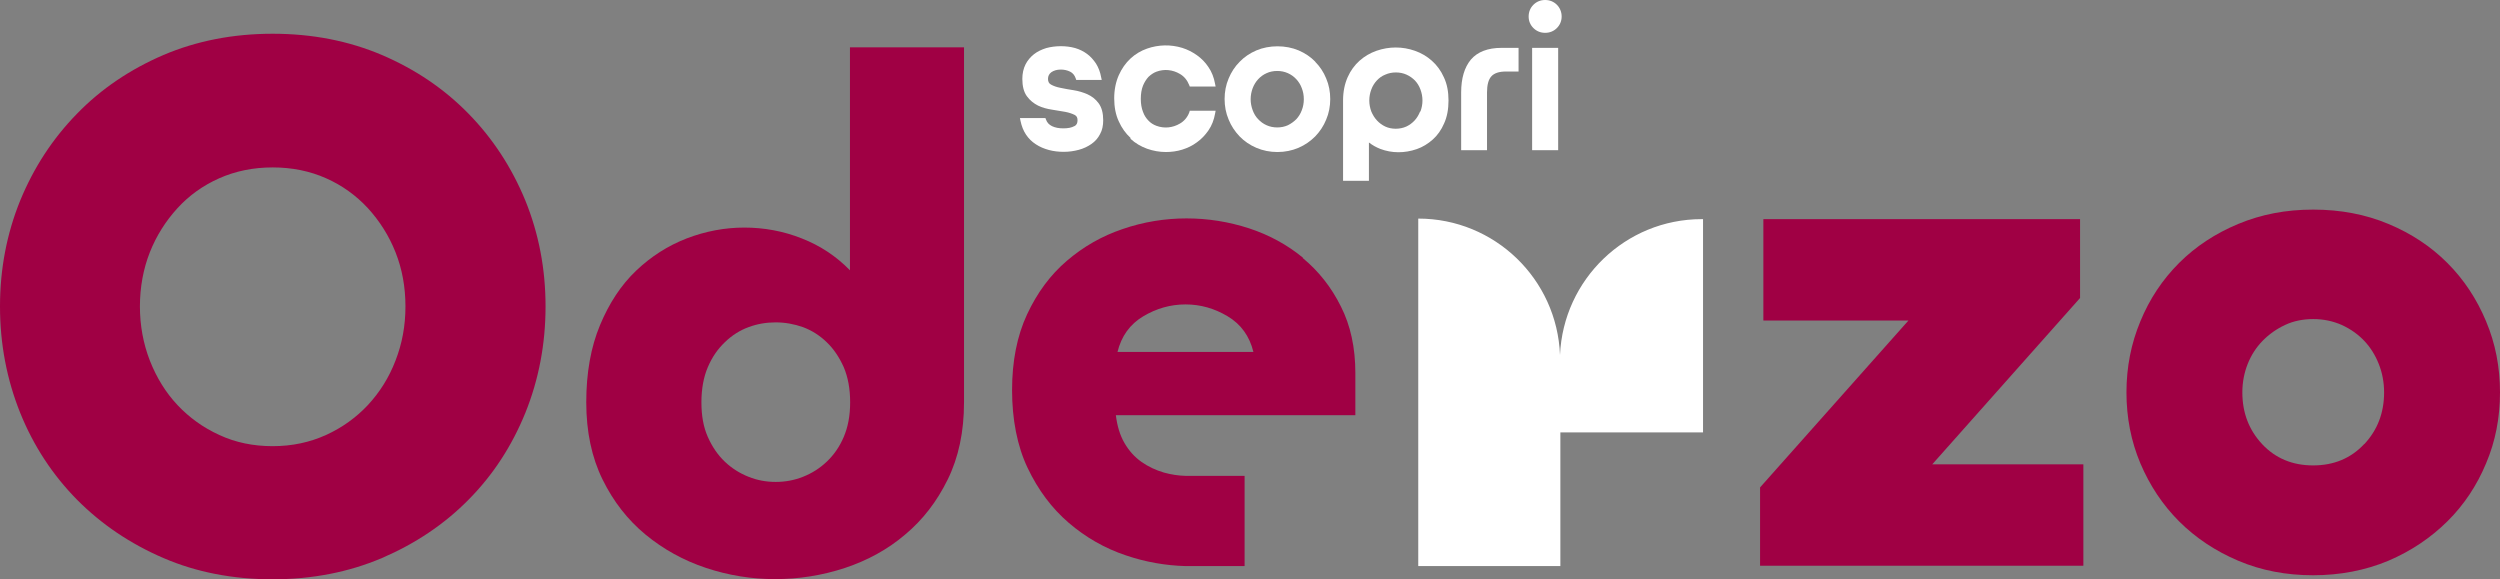
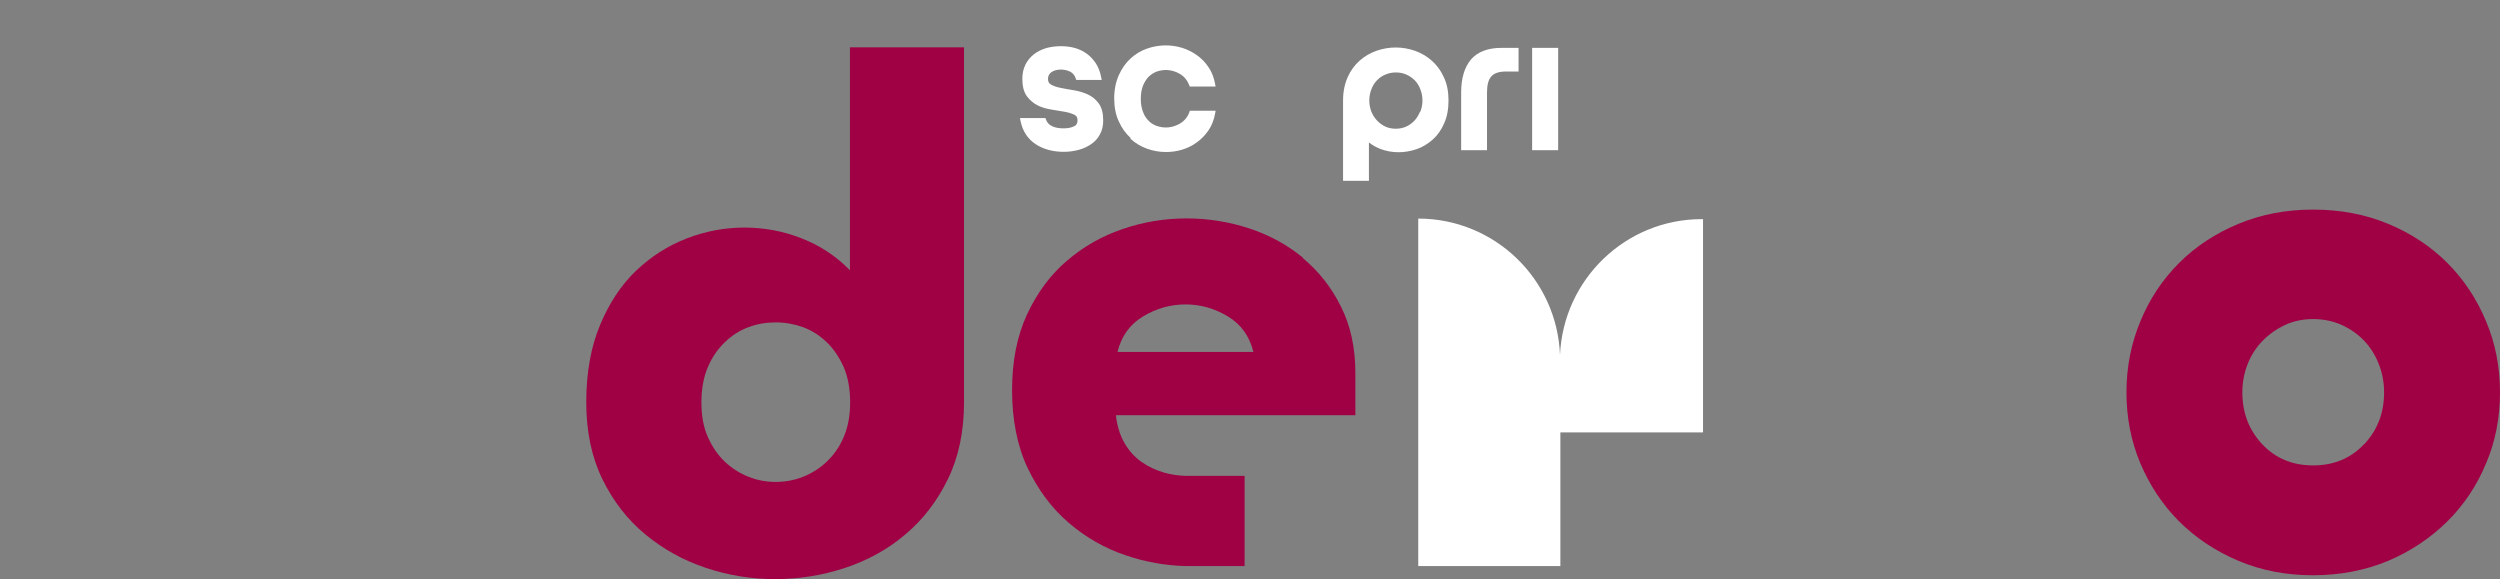
<svg xmlns="http://www.w3.org/2000/svg" id="Livello_2" viewBox="0 0 136.33 31.59">
  <rect x="0" y="0" width="136.33" height="31.59" fill="#808080" stroke="none" />
  <defs>
    <style>.cls-1{fill:#a00044;}.cls-1,.cls-2{stroke-width:0px;}.cls-2{fill:#fff;}</style>
  </defs>
  <g id="Livello_1-2">
    <path class="cls-2" d="m92.87,11.95h-.07c-4.16,0-7.55,3.29-7.73,7.41-.16-4.14-3.56-7.44-7.73-7.44v18.95h7.75v-7.29h7.78v-11.63Z" />
-     <path class="cls-1" d="m25.55,6.2c-1.33-1.36-2.9-2.42-4.72-3.2-1.81-.77-3.8-1.16-5.96-1.16s-4.15.39-5.96,1.16c-1.81.78-3.39,1.84-4.71,3.2-1.33,1.36-2.36,2.94-3.1,4.74-.73,1.8-1.1,3.73-1.1,5.77s.37,3.98,1.1,5.8c.73,1.81,1.77,3.39,3.1,4.74,1.33,1.34,2.9,2.4,4.71,3.18,1.81.78,3.8,1.16,5.96,1.16s4.15-.39,5.96-1.16c1.81-.78,3.39-1.83,4.72-3.18,1.33-1.34,2.36-2.92,3.1-4.74.73-1.81,1.1-3.75,1.1-5.8s-.37-3.97-1.1-5.77c-.74-1.8-1.77-3.38-3.1-4.74m-3.98,13.46c-.36.94-.87,1.74-1.51,2.43-.64.68-1.4,1.23-2.28,1.63-.88.4-1.85.61-2.91.61s-2.03-.2-2.91-.61c-.88-.4-1.64-.95-2.28-1.63-.64-.68-1.14-1.49-1.51-2.43-.36-.93-.54-1.92-.54-2.95s.18-2.04.54-2.95c.36-.91.87-1.71,1.51-2.41.64-.7,1.4-1.24,2.28-1.63.88-.39,1.85-.59,2.91-.59s2.03.2,2.91.59c.88.39,1.64.94,2.28,1.63.64.7,1.15,1.5,1.51,2.41.36.91.54,1.89.54,2.95s-.18,2.02-.54,2.95" />
    <path class="cls-1" d="m46.36,14.75c-.75-.77-1.62-1.35-2.64-1.75-1.01-.4-2.06-.59-3.13-.59s-2.12.2-3.14.59c-1.03.4-1.94.98-2.76,1.76s-1.47,1.77-1.97,2.97c-.5,1.2-.75,2.6-.75,4.21s.3,3.01.89,4.21c.59,1.2,1.37,2.2,2.34,3,.97.8,2.07,1.41,3.3,1.82,1.23.41,2.49.61,3.77.61s2.57-.2,3.81-.61c1.23-.41,2.33-1.01,3.28-1.82.96-.8,1.73-1.8,2.32-3,.59-1.2.89-2.6.89-4.21V2.58h-6.22v12.17Zm-.35,9.08c-.23.54-.54.98-.93,1.35-.38.36-.81.63-1.29.82-.48.19-.97.28-1.49.28s-1.01-.09-1.48-.28c-.48-.19-.91-.46-1.29-.82-.38-.36-.69-.81-.93-1.35s-.35-1.16-.35-1.89.12-1.39.35-1.92c.23-.54.54-.99.93-1.36.38-.37.82-.65,1.29-.82.48-.18.97-.26,1.48-.26s1.01.09,1.49.26c.48.18.91.45,1.29.82.39.37.69.83.93,1.36.23.54.35,1.18.35,1.92s-.12,1.35-.35,1.89" />
-     <polygon class="cls-1" points="113.43 16.25 113.43 11.95 96.16 11.95 96.16 17.48 104.07 17.48 95.98 26.58 95.98 30.85 113.61 30.85 113.61 25.32 105.37 25.32 113.43 16.25" />
    <path class="cls-1" d="m135.57,17.52c-.51-1.22-1.21-2.28-2.11-3.18s-1.97-1.61-3.22-2.13c-1.24-.52-2.61-.78-4.1-.78s-2.83.26-4.08.78c-1.25.52-2.33,1.23-3.23,2.13s-1.61,1.96-2.11,3.18c-.51,1.22-.76,2.51-.76,3.88s.25,2.66.76,3.87c.51,1.2,1.21,2.26,2.11,3.16s1.98,1.62,3.23,2.15,2.61.79,4.08.79,2.86-.27,4.1-.79c1.24-.53,2.31-1.25,3.22-2.15s1.61-1.96,2.11-3.16c.51-1.2.76-2.49.76-3.87s-.25-2.67-.76-3.88m-6.65,6.7c-.72.77-1.65,1.16-2.78,1.16s-2.06-.39-2.78-1.16c-.72-.77-1.08-1.71-1.08-2.82,0-.55.1-1.07.29-1.55.19-.48.46-.9.81-1.26.35-.36.76-.65,1.23-.87s.98-.32,1.54-.32,1.07.11,1.55.32c.48.22.89.51,1.23.87.34.36.6.78.79,1.26.19.48.29,1,.29,1.55,0,1.11-.36,2.05-1.08,2.82" />
    <path class="cls-2" d="m58.58,6.88c-.14.08-.34.12-.6.12-.24,0-.44-.04-.61-.12-.16-.08-.27-.19-.33-.36l-.03-.08h-1.39s.03.15.03.15c.06.29.16.54.3.75.14.21.32.39.54.53.21.14.45.24.71.31.26.07.53.1.81.1s.56-.04.82-.11c.26-.07.49-.18.69-.32.2-.14.36-.32.47-.54.12-.21.17-.47.17-.75,0-.39-.08-.7-.25-.93-.16-.22-.37-.38-.61-.49-.23-.1-.49-.18-.75-.22-.26-.04-.49-.08-.72-.13-.21-.04-.38-.1-.52-.18-.11-.06-.16-.16-.16-.31s.06-.27.18-.36c.26-.19.72-.19,1.03-.03.14.07.24.19.3.36l.03.09h1.39s-.03-.14-.03-.14c-.05-.29-.15-.54-.28-.75-.14-.21-.3-.39-.49-.53-.19-.14-.41-.25-.65-.32-.5-.14-1.09-.13-1.57,0-.26.08-.49.19-.68.34-.19.15-.35.34-.46.56-.11.22-.17.49-.17.78,0,.4.08.72.25.95.16.22.37.39.61.51.23.11.49.18.76.22.26.04.49.08.72.12.21.04.38.1.52.17.11.06.15.15.15.29,0,.15-.05.26-.17.32" />
    <path class="cls-2" d="m61.65,7.57c.26.24.57.42.9.54.34.12.68.18,1.03.18.3,0,.6-.04.89-.13.29-.09.56-.22.8-.4.24-.17.45-.39.63-.65.18-.26.3-.57.36-.91l.03-.16h-1.41s-.03.1-.03.1c-.1.26-.28.47-.51.6-.39.23-.85.28-1.28.12-.16-.06-.31-.15-.43-.28-.12-.12-.23-.28-.3-.48-.08-.2-.12-.44-.12-.71s.04-.52.12-.72c.08-.19.18-.35.3-.48.13-.12.27-.22.43-.28.43-.16.89-.11,1.28.12.24.14.4.34.51.61l.03.08h1.41s-.03-.15-.03-.15c-.06-.34-.18-.65-.36-.91-.17-.26-.39-.48-.63-.65-.24-.17-.51-.31-.8-.4-.62-.19-1.29-.18-1.92.04-.34.12-.64.3-.9.54-.26.24-.48.55-.64.91-.16.36-.25.79-.25,1.26s.08.9.25,1.26c.16.36.38.66.64.9" />
-     <path class="cls-2" d="m71.73,3.37c-.25-.26-.56-.47-.91-.62-.7-.3-1.61-.3-2.31,0-.35.15-.66.36-.91.62-.26.26-.46.57-.6.91-.15.35-.22.73-.22,1.12s.07.77.22,1.12c.14.35.35.66.6.92.25.26.56.47.91.62.35.15.74.23,1.15.23s.8-.08,1.15-.23c.35-.15.65-.36.91-.62.25-.26.46-.57.6-.92.15-.35.22-.73.22-1.12s-.07-.77-.22-1.12c-.14-.35-.35-.66-.6-.91m-.73,2.64c-.07.19-.17.35-.3.49-.13.13-.28.24-.46.33-.35.16-.81.16-1.16,0-.18-.08-.33-.19-.46-.33-.13-.13-.23-.3-.3-.49-.07-.19-.11-.39-.11-.6s.04-.41.11-.6c.07-.18.17-.35.3-.49.13-.14.28-.25.46-.33.17-.08.37-.12.58-.12s.4.04.58.12c.18.08.33.19.46.33.13.14.23.3.3.49.07.18.11.38.11.6s-.04.42-.11.6" />
    <path class="cls-2" d="m78.08,3.31c-.27-.24-.58-.42-.92-.54-.68-.24-1.41-.24-2.1,0-.34.12-.65.3-.92.54-.27.24-.49.54-.65.9-.16.36-.25.79-.25,1.26v4.39h1.41v-2.09c.18.14.39.26.62.35.63.24,1.33.24,1.99.01.32-.11.61-.29.87-.52.26-.23.47-.53.62-.88.16-.35.24-.77.24-1.25s-.08-.9-.25-1.26c-.16-.36-.38-.66-.65-.9m-.65,2.76c-.07.18-.17.35-.3.49-.13.14-.28.25-.45.33-.35.16-.81.16-1.15,0-.17-.08-.32-.19-.45-.33-.13-.14-.23-.3-.31-.49-.07-.19-.11-.39-.11-.6s.04-.42.11-.6c.07-.19.17-.35.3-.49.13-.14.28-.25.46-.32.18-.08.37-.12.58-.12s.4.04.58.12.33.19.46.32c.13.14.23.3.3.49.07.19.11.39.11.6s-.04.41-.11.6" />
    <path class="cls-2" d="m80.21,3.25c-.35.42-.53,1.02-.53,1.79v3.15h1.41v-3.15c0-.41.08-.71.24-.88.15-.17.42-.26.79-.26h.69v-1.29h-.93c-.75,0-1.31.22-1.67.64" />
-     <path class="cls-2" d="m84.26,0c-.25,0-.47.09-.64.26-.17.17-.26.39-.26.64s.09.46.26.63c.17.17.39.26.64.26s.47-.09.64-.26c.17-.17.26-.39.26-.63s-.09-.47-.26-.64c-.17-.17-.39-.26-.64-.26" />
    <rect class="cls-2" x="83.55" y="2.61" width="1.42" height="5.58" />
    <path class="cls-1" d="m71.06,14.06c-.86-.71-1.85-1.25-2.95-1.61-1.11-.36-2.24-.54-3.41-.54s-2.35.19-3.48.58c-1.13.38-2.14.96-3.04,1.73-.9.77-1.62,1.74-2.17,2.92s-.82,2.56-.82,4.14.28,3.05.85,4.24c.57,1.2,1.32,2.2,2.24,2.99.92.79,1.96,1.39,3.13,1.78,1.06.36,2.15.55,3.25.58h3.21v-4.92h-3.21c-.4-.01-.79-.07-1.19-.18-.44-.13-.85-.32-1.22-.58-.37-.26-.68-.6-.93-1.03-.25-.43-.4-.94-.47-1.52h13.06v-2.3c0-1.37-.26-2.59-.79-3.63-.52-1.05-1.22-1.93-2.08-2.64m-10.1,5.12c.21-.86.68-1.51,1.4-1.94.72-.43,1.49-.65,2.31-.65s1.58.22,2.3.65c.72.43,1.19,1.08,1.4,1.94h-7.4Z" />
  </g>
</svg>